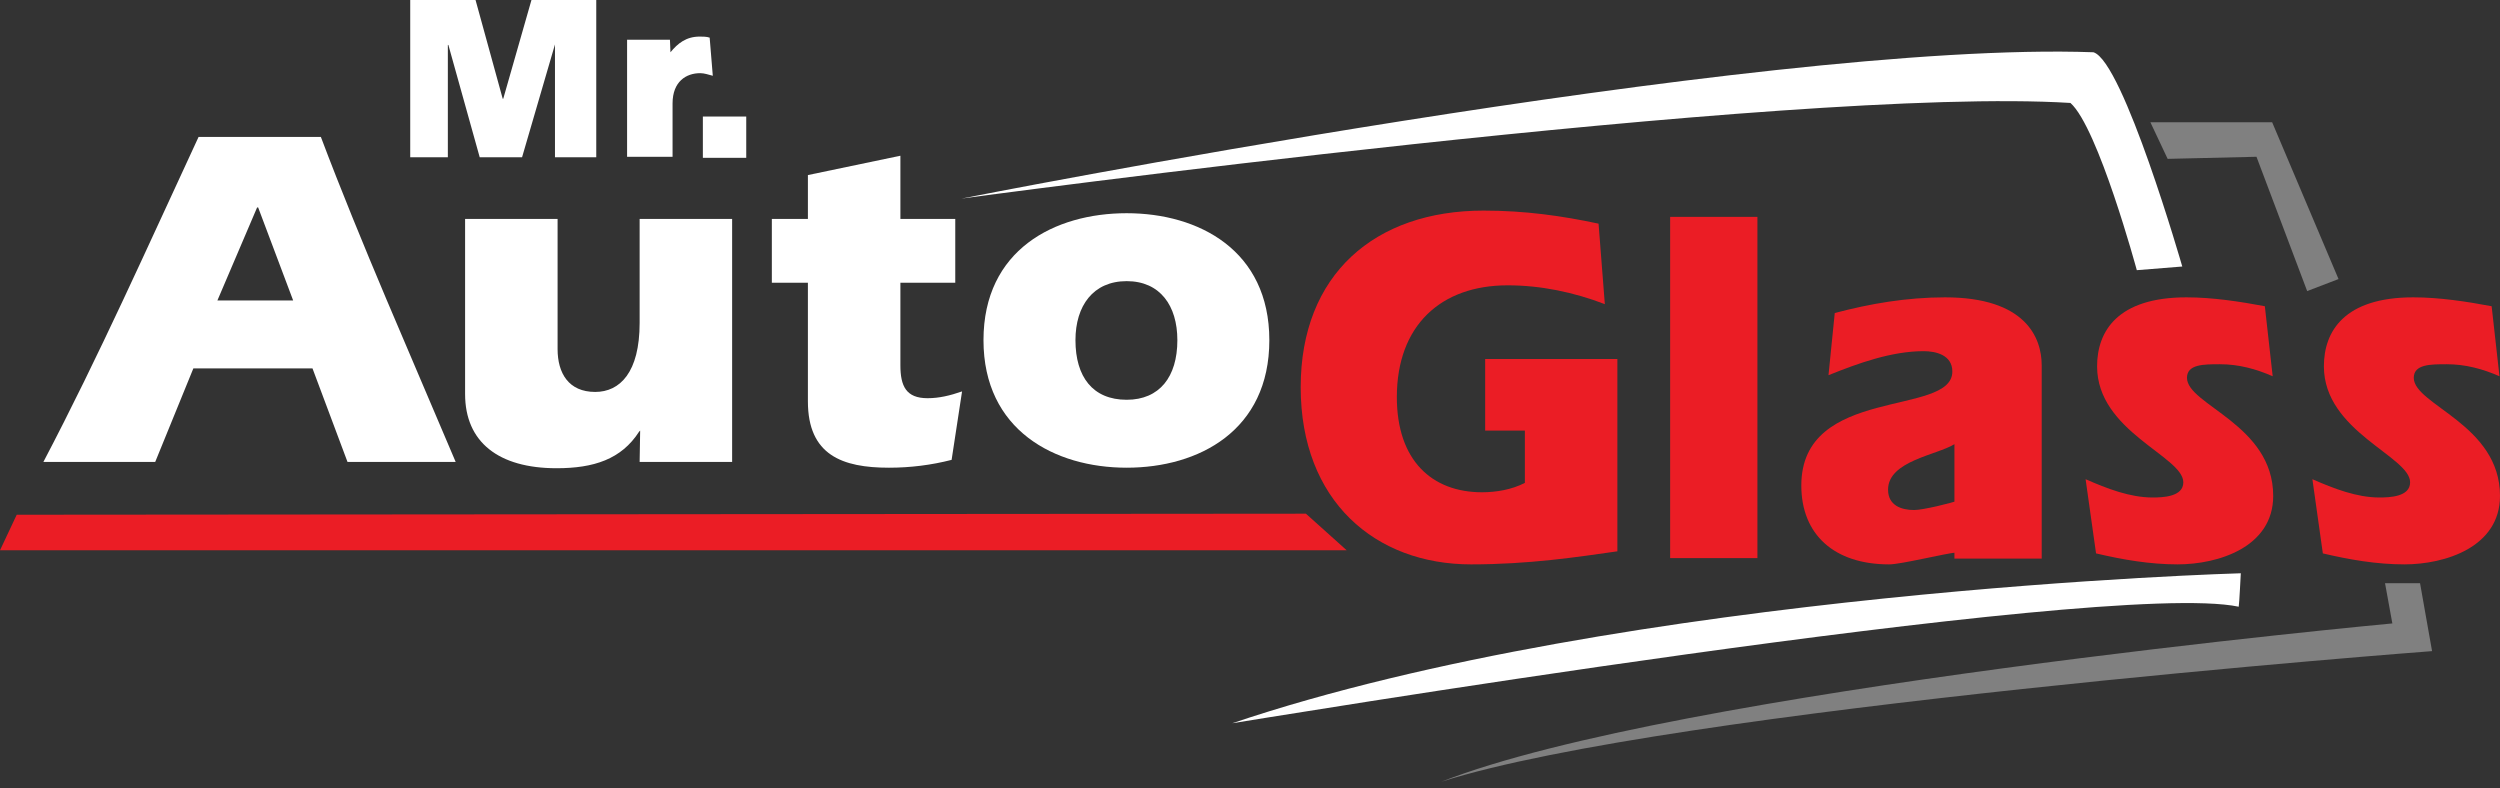
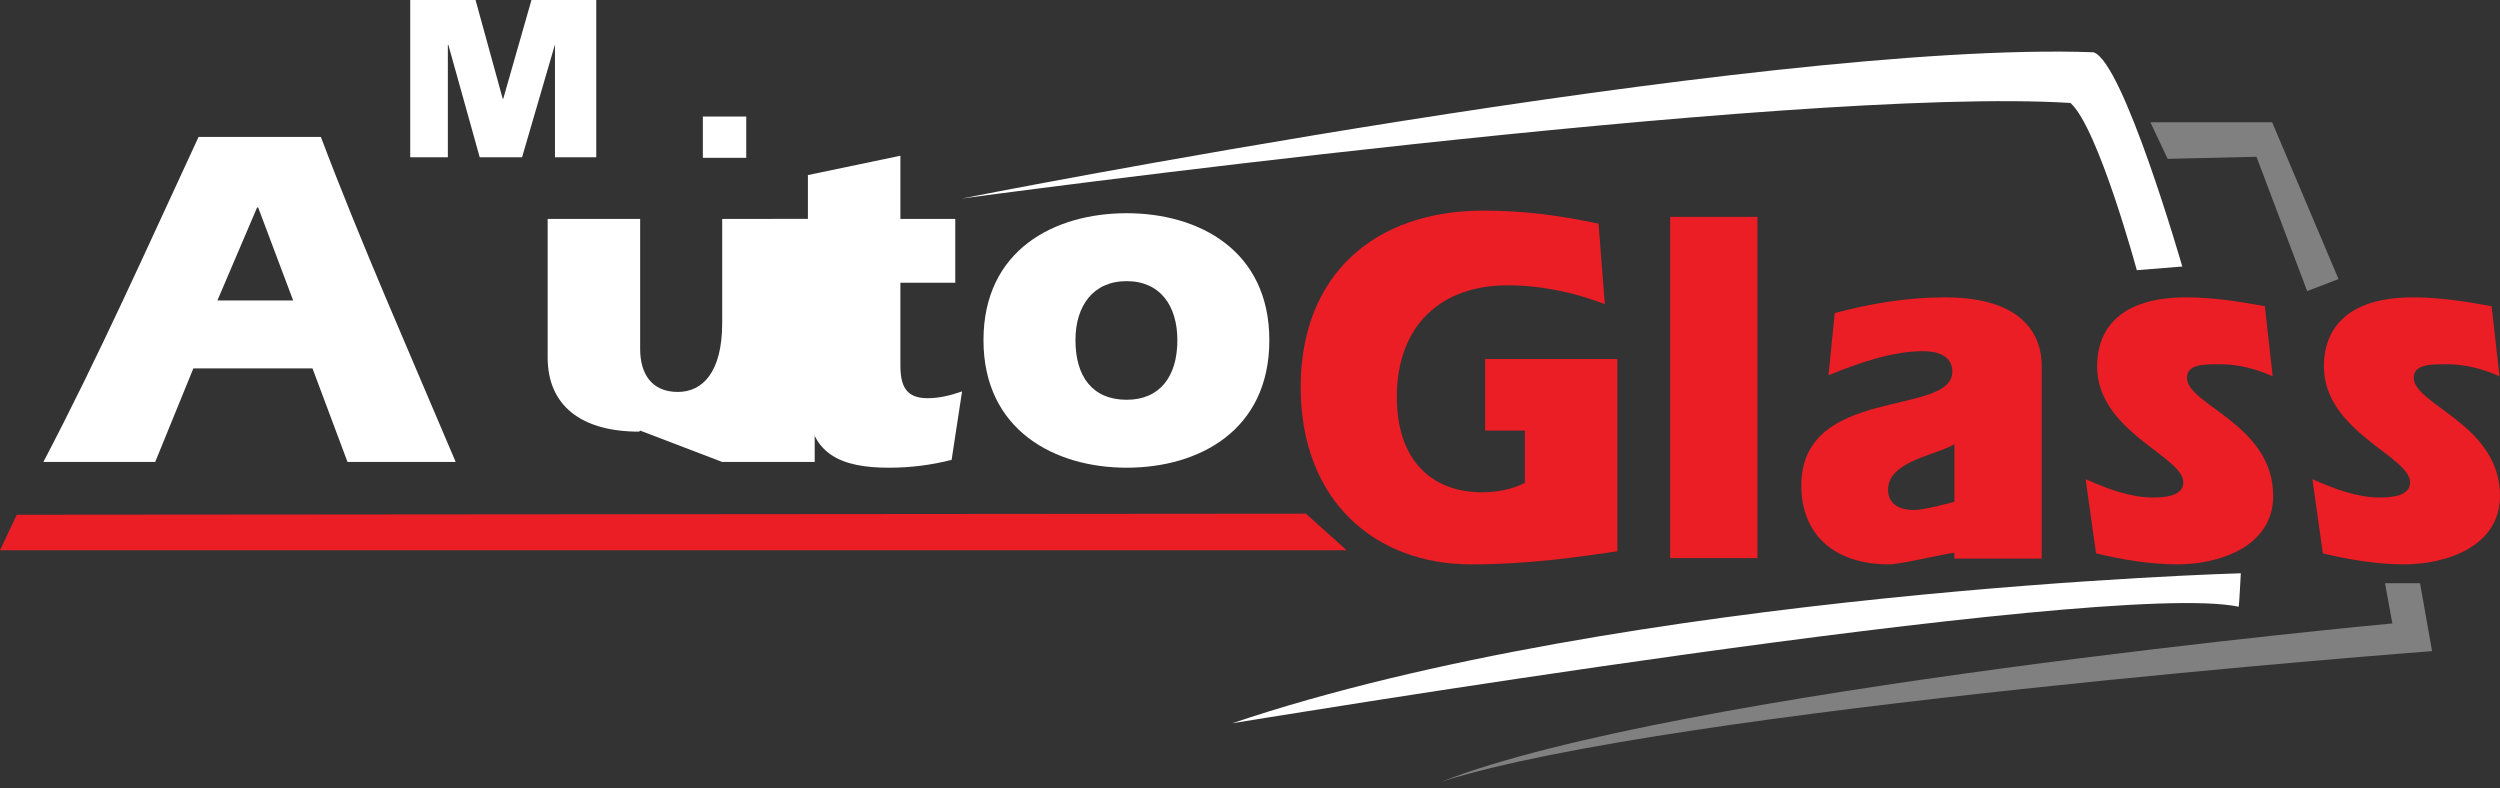
<svg xmlns="http://www.w3.org/2000/svg" id="Layer_1_copy" x="0px" y="0px" viewBox="0 0 478.4 150.8" style="enable-background:new 0 0 478.4 150.8;" xml:space="preserve">
  <rect x="0" y="0" width="478.4" height="150.8" fill="#333333" stroke="none" />
  <style type="text/css">	.st0{fill:#FFFFFF;}	.st1{fill:#EB1D25;}	.st2{fill:#808080;}</style>
  <g>
    <g>
      <g>
        <polyline class="st0" points="91,0 96.2,18.9 96.3,18.9 101.7,0 114.1,0 114.1,30.1 106.2,30.1 106.2,8.5 106.2,8.5 99.9,30.1     91.8,30.1 85.8,8.6 85.7,8.6 85.7,30.1 78.5,30.1 78.5,0    " />
-         <path class="st0" d="M128.3,10L128.3,10c1.4-1.7,3-3,5.6-3c0.6,0,1.3,0,1.9,0.2l0.6,7.3c-0.8-0.2-1.6-0.5-2.4-0.5    c-2.7,0-5.3,1.6-5.3,5.8v10.2H120V7.6h8.2" />
        <rect x="134.5" y="22.3" class="st0" width="8.3" height="7.9" />
        <path class="st0" d="M8.3,88.4C18.9,68.2,28.3,47.1,38,26.2h23.4c7.7,20.4,17.1,41.6,25.8,62.2H66.5l-6.7-17.9H37l-7.3,17.9     M56.1,57.5l-6.7-17.8h-0.2l-7.6,17.8H56.1z" />
-         <path class="st0" d="M122.5,82.4l-0.2,0.2c-3.4,5.3-8.7,7-15.8,7c-11.1,0-17.5-5-17.5-14.2V41.9h17.7v24.9c0,4.6,2.1,8.2,7.2,8.2    c4.7,0,8.5-3.7,8.5-13.2V41.9h17.7v46.5h-17.7" />
+         <path class="st0" d="M122.5,82.4l-0.2,0.2c-11.1,0-17.5-5-17.5-14.2V41.9h17.7v24.9c0,4.6,2.1,8.2,7.2,8.2    c4.7,0,8.5-3.7,8.5-13.2V41.9h17.7v46.5h-17.7" />
        <path class="st0" d="M182.8,54.1h-10.5v15.8c0,4,1.1,6.3,5.2,6.3c2.2,0,4.3-0.5,6.6-1.3L182.1,88c-3.9,1-7.9,1.5-12,1.5    c-8.9,0-15.5-2.4-15.5-12.7V54.1h-6.9V41.9h6.9v-8.4l17.7-3.7v12.1h10.5" />
        <path class="st0" d="M242.9,65.1c0,17.3-13.5,24.4-27.3,24.4c-13.8,0-27.4-7.2-27.4-24.4c0-17.3,13.6-24.3,27.4-24.3    C229.4,40.8,242.9,47.9,242.9,65.1 M205.8,65.1c0,7,3.3,11.4,9.8,11.4c6.3,0,9.7-4.4,9.7-11.4c0-6.6-3.3-11.3-9.7-11.3    C209.2,53.8,205.8,58.5,205.8,65.1" />
        <path class="st1" d="M309.5,68.7v36.8c-7.7,1.1-16.9,2.5-28,2.5c-18.3,0-32.6-12.1-32.6-33.9c0-21.6,14.2-33.8,35-33.8    c7.9,0,15,1,22,2.5l1.2,15.4c-6-2.3-12.3-3.6-18.6-3.6c-12.8,0-21.2,7.7-21.2,21.4c0,12.1,6.7,18.2,16.3,18.2    c2.7,0,5.7-0.5,8.2-1.8V82.4h-7.6V68.7" />
        <rect x="319.6" y="41.5" class="st1" width="16.7" height="65.3" />
        <path class="st1" d="M374,85c-3.4,2.1-12.7,3.2-12.7,8.7c0,3,2.5,3.9,5,3.9c1.6,0,7.1-1.3,8.6-1.9l-0.4,10    c-2.3,0.2-10.7,2.3-13,2.3c-10.5,0-16.8-5.7-16.8-15.1c0-19.2,28.9-13.1,28.9-21.8c0-3.2-3.2-3.9-5.5-3.9    c-6.1,0-12.5,2.3-18.2,4.6l1.2-11.9c6.8-1.8,13.8-3,21.1-3c15.4,0,18.5,7.7,18.5,13v37H374" />
        <path class="st1" d="M399.1,91.7c4.1,1.8,8.5,3.5,12.8,3.5c1.9,0,5.9-0.1,5.9-2.9c0-5-16.5-9.7-16.5-22.2    c0-6.7,3.9-13.2,17.1-13.2c5,0,10.2,0.8,15,1.7l1.5,13.4c-3.2-1.4-6.5-2.3-10.1-2.3c-3.1,0-6.3,0-6.3,2.6    c0,5.2,16.5,8.9,16.5,22.6c0,9.8-10.5,13.1-18.3,13.1c-5.3,0-10.5-0.9-15.6-2.1" />
        <path class="st1" d="M442.5,91.7c4.1,1.8,8.5,3.5,12.8,3.5c1.9,0,5.9-0.1,5.9-2.9c0-5-16.5-9.7-16.5-22.2    c0-6.7,3.9-13.2,17.1-13.2c5,0,10.2,0.8,15,1.7l1.5,13.4c-3.2-1.4-6.5-2.3-10.1-2.3c-3.1,0-6.3,0-6.3,2.6    c0,5.2,16.5,8.9,16.5,22.6c0,9.8-10.5,13.1-18.3,13.1c-5.3,0-10.5-0.9-15.6-2.1" />
        <polyline class="st1" points="3.2,98.5 249.9,98.3 257.7,105.3 0,105.3    " />
        <path class="st0" d="M396.2,19.7c5.3,4.7,12.7,32,12.7,32l8.7-0.7c0,0-11.3-39.3-17-41c-63.7-2.3-216.6,28-216.6,28    S343.2,16.4,396.2,19.7" />
        <path class="st0" d="M428.8,109.7c0,0-117.7,3.3-193,28.7c0.3,0,167-27.7,192.6-22.3C428.5,115.7,428.8,109.7,428.8,109.7" />
        <polyline class="st2" points="411.5,23.4 434.8,23.4 447.5,53.4 441.5,55.7 431.8,30 414.8,30.4    " />
        <path class="st2" d="M457.8,119.3c0,0-137.3,12.7-182,30.3c43.7-14,189.6-25,189.6-25l-2.3-13h-6.7" />
      </g>
    </g>
  </g>
</svg>